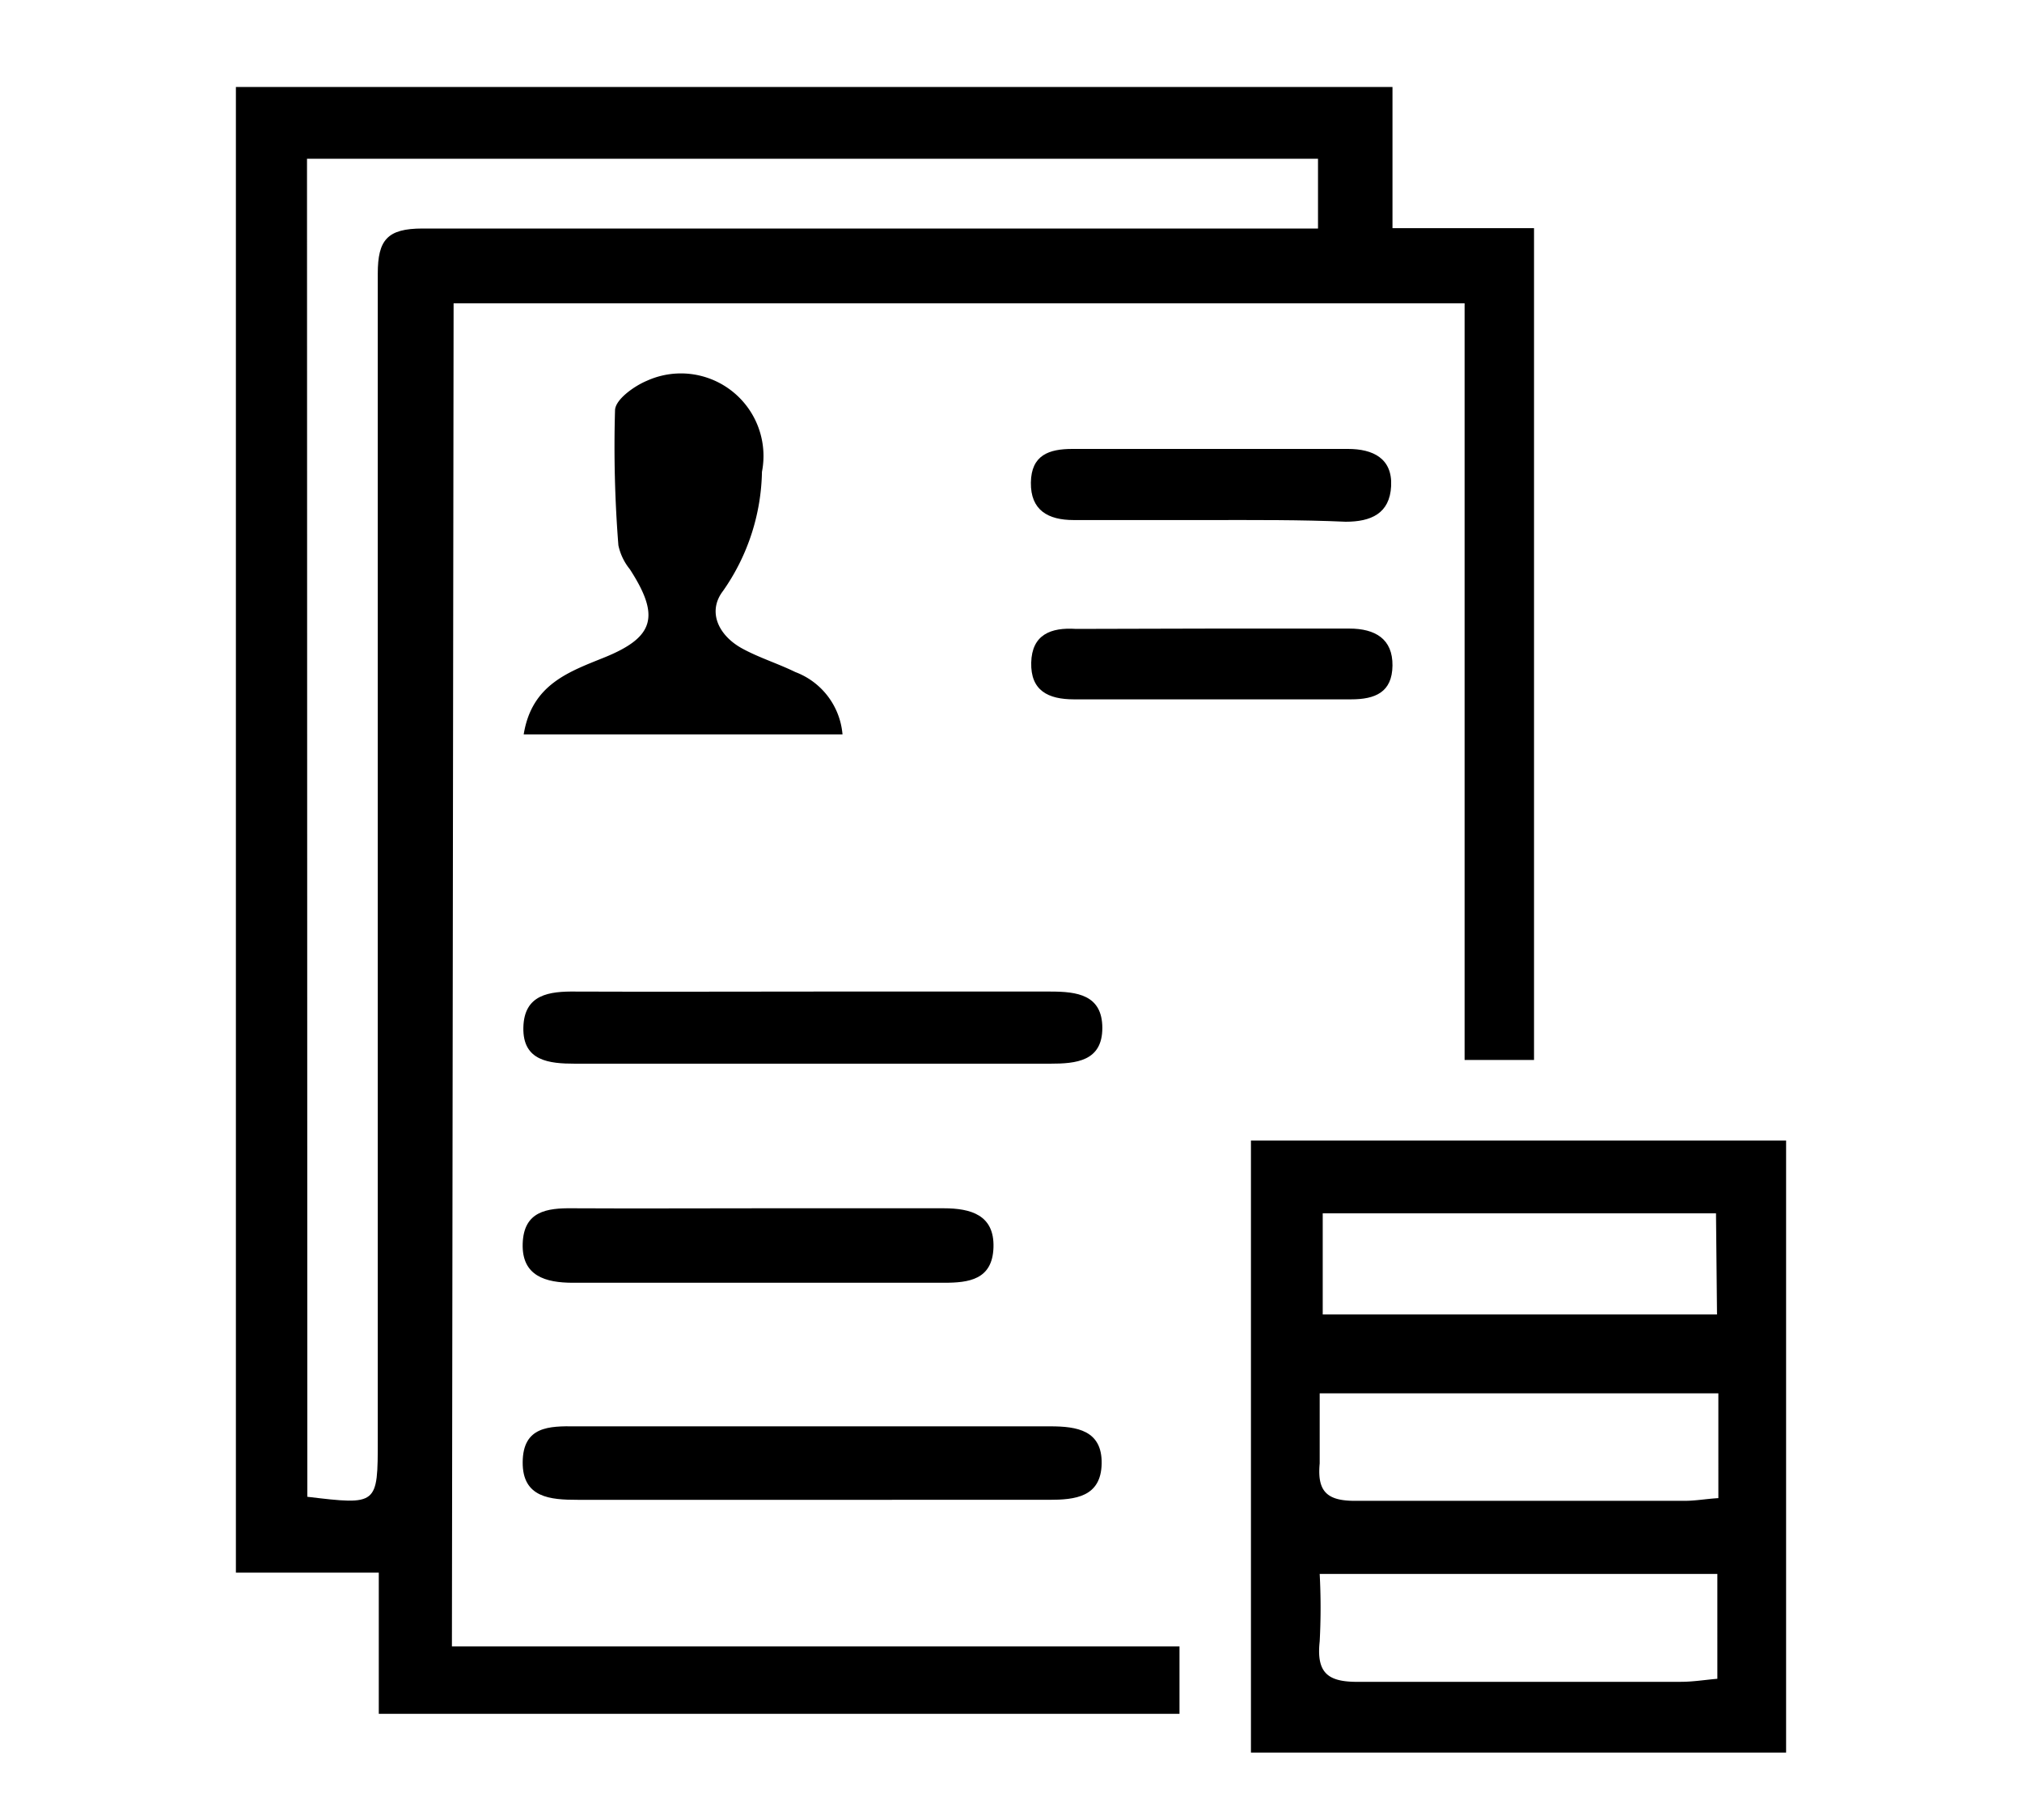
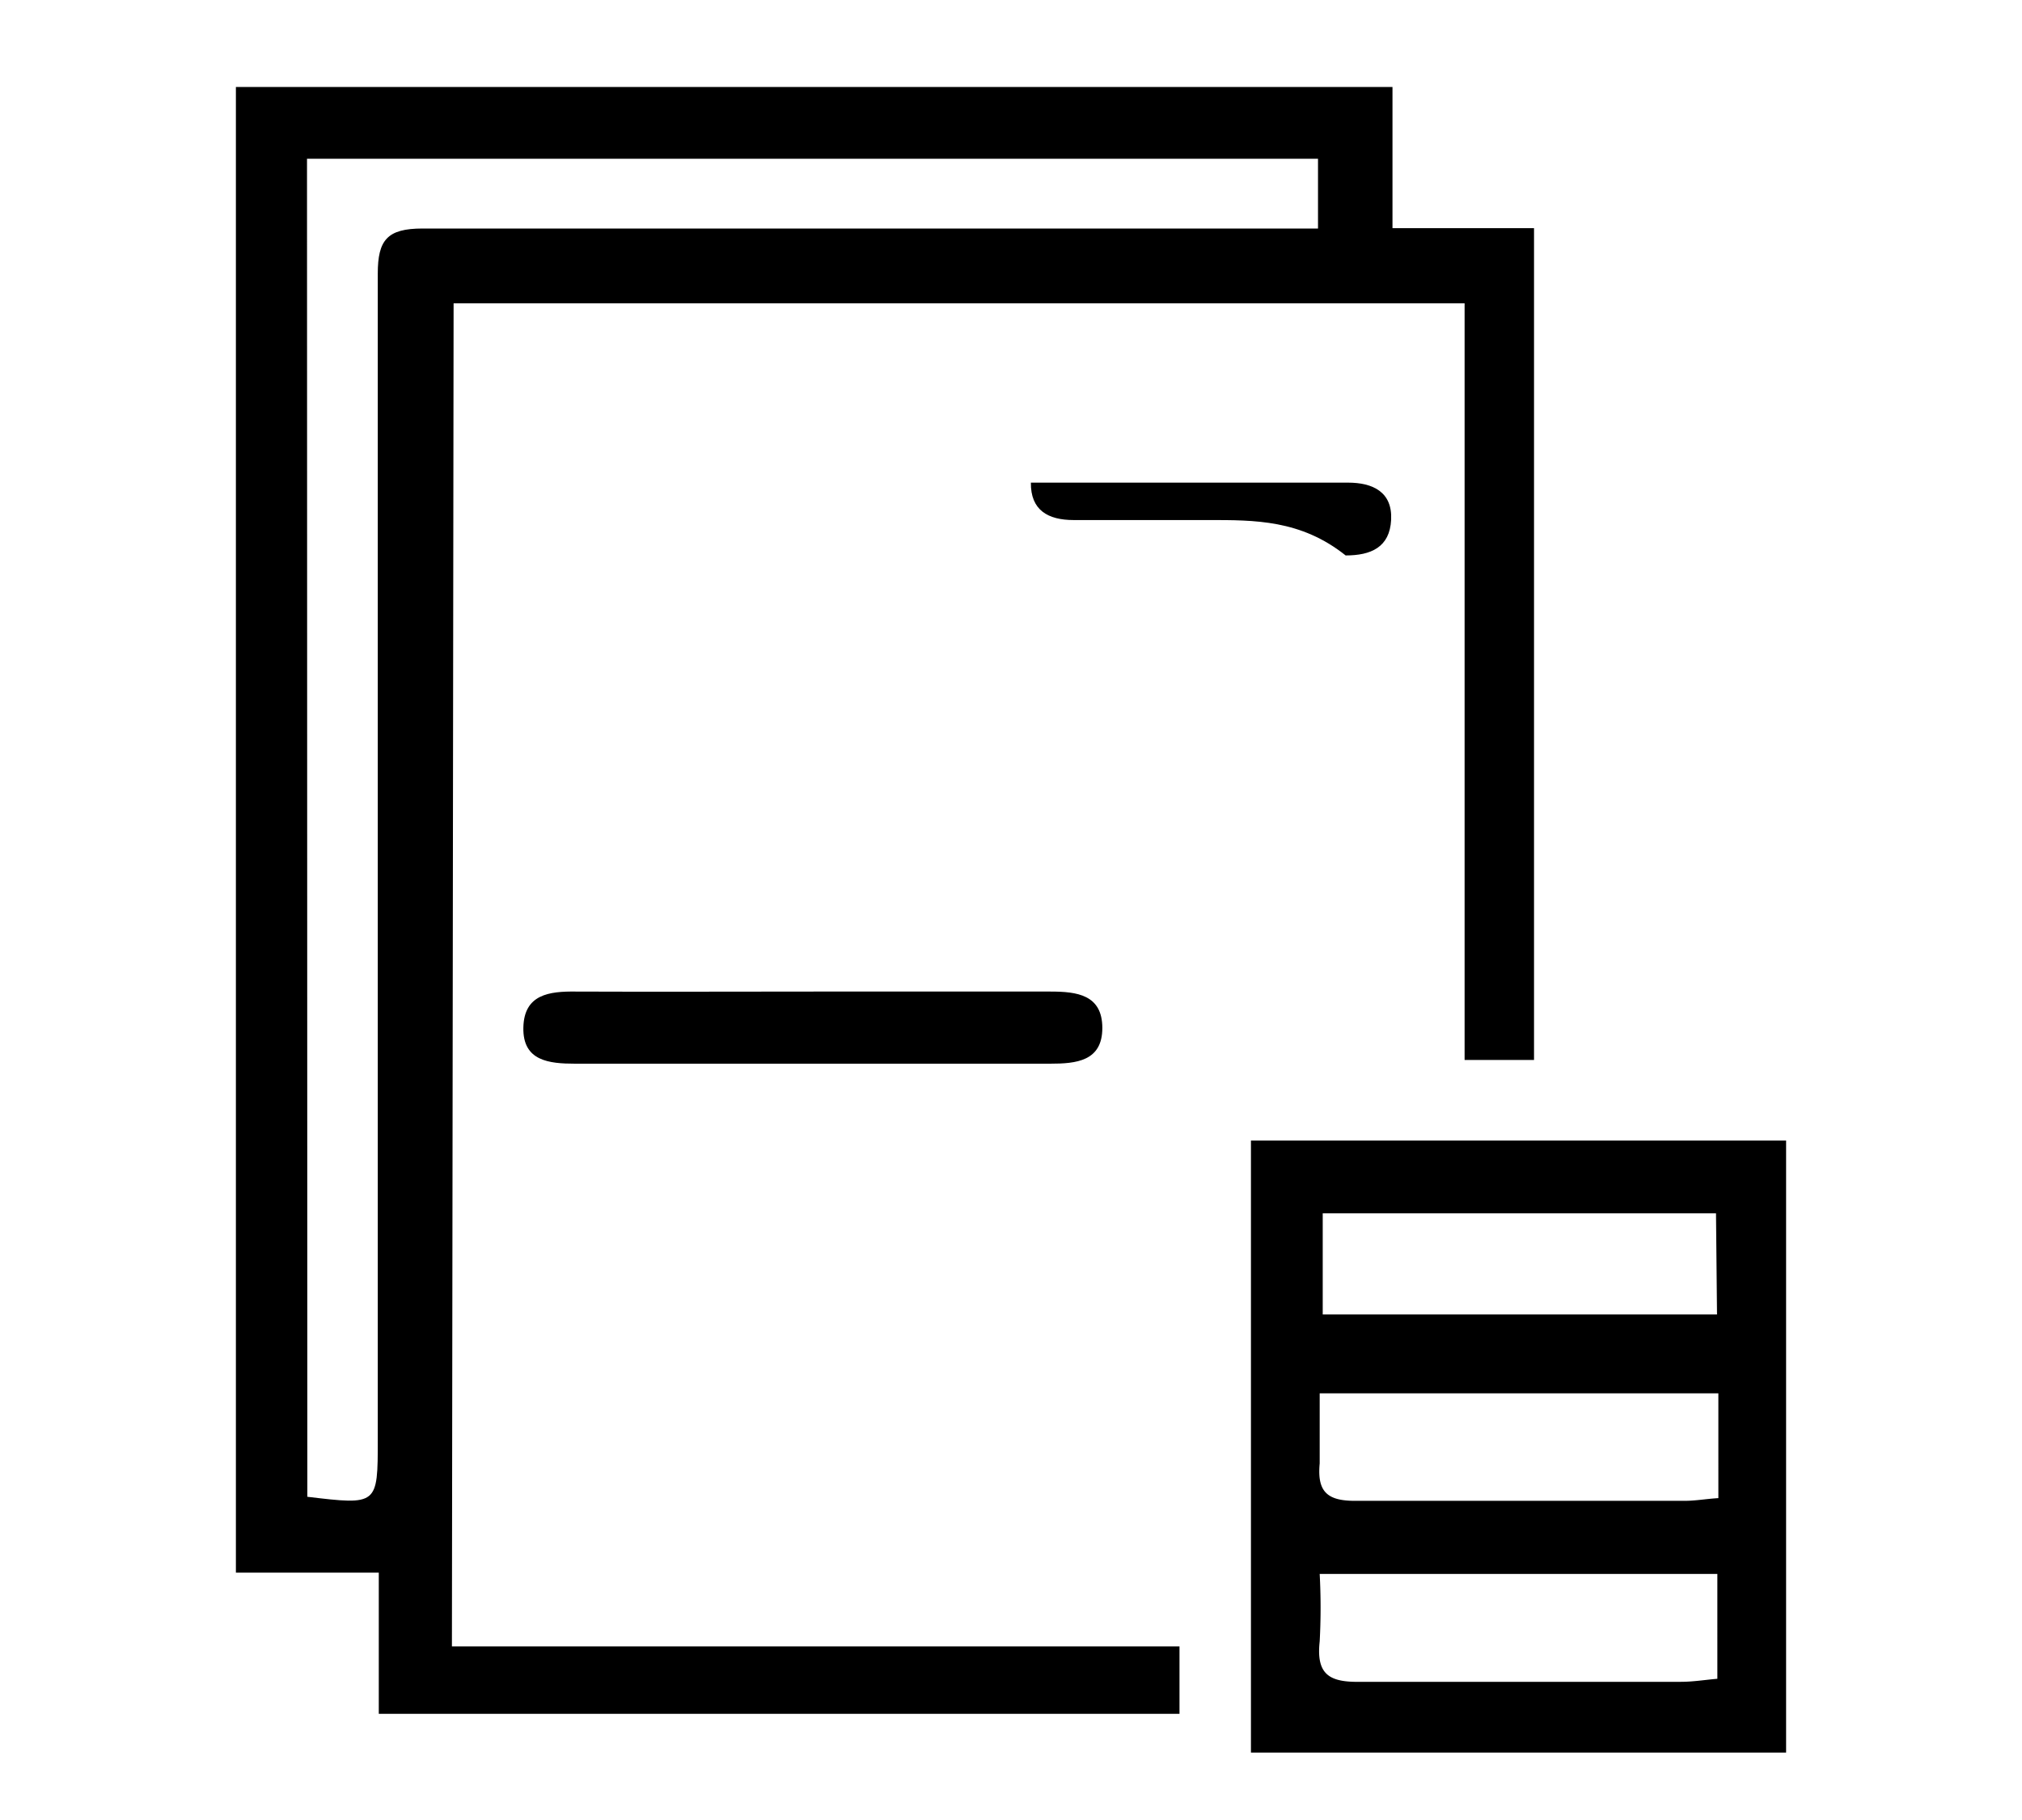
<svg xmlns="http://www.w3.org/2000/svg" id="Layer_1" data-name="Layer 1" viewBox="0 0 60 54">
  <title>Resume Writing Icon</title>
  <path d="M13.41,48.85H35v2H11.24V46.66H7V2.58H41.32V6.77h4.2V31.45H43.46V9h-30ZM9.12,44.41c2.09.25,2.09.25,2.09-1.7,0-11.53,0-23.06,0-34.59,0-1,.28-1.34,1.33-1.34,8.36,0,16.72,0,25.08,0h1.49V4.71h-30Z" />
  <path d="M53,52H37.12V33.84H53Zm-2.08-16H39.25V39h11.7ZM39.16,41.34c0,.79,0,1.44,0,2.08-.08.85.23,1.12,1.09,1.11,3.25,0,6.49,0,9.74,0,.33,0,.65-.06,1-.08V41.34Zm0,5.36a18.82,18.82,0,0,1,0,2c-.11,1,.3,1.22,1.23,1.2,3.16,0,6.33,0,9.49,0,.36,0,.72-.06,1.08-.09V46.7Z" />
-   <path d="M15.54,21.79c.24-1.49,1.35-1.86,2.41-2.29,1.47-.6,1.64-1.22.74-2.61a1.68,1.68,0,0,1-.34-.71,37.2,37.2,0,0,1-.1-4c0-.32.56-.72.94-.88A2.45,2.45,0,0,1,22.61,14a6.34,6.34,0,0,1-1.16,3.54c-.47.62-.12,1.33.59,1.71.5.27,1.05.44,1.56.69A2.17,2.17,0,0,1,25,21.79Z" />
-   <path d="M24.14,44.5h-7c-.81,0-1.64-.06-1.63-1.12s.78-1.07,1.57-1.06H31.17c.79,0,1.54.12,1.52,1.11s-.79,1.07-1.56,1.07Z" />
  <path d="M24.17,29.42h7c.78,0,1.54.09,1.54,1.08s-.78,1.06-1.55,1.06H17.07c-.78,0-1.56-.08-1.54-1.07s.77-1.08,1.56-1.07C19.45,29.43,21.81,29.42,24.17,29.42Z" />
-   <path d="M22.61,35.85H28c.81,0,1.51.2,1.48,1.16s-.73,1.05-1.47,1.05H17c-.81,0-1.52-.2-1.49-1.16s.71-1.06,1.48-1.05C18.87,35.86,20.74,35.85,22.61,35.85Z" />
-   <path d="M35.86,15.43h-4c-.76,0-1.28-.29-1.27-1.11s.54-1,1.23-1H40c.74,0,1.32.28,1.28,1.1s-.6,1.06-1.35,1.06C38.6,15.42,37.23,15.43,35.86,15.43Z" />
-   <path d="M35.93,18.65c1.37,0,2.74,0,4.11,0,.77,0,1.29.31,1.28,1.1s-.51,1-1.23,1q-4.11,0-8.22,0c-.77,0-1.29-.26-1.27-1.09s.58-1.05,1.33-1C33.26,18.66,34.6,18.65,35.93,18.65Z" />
+   <path d="M35.86,15.43h-4c-.76,0-1.28-.29-1.27-1.11H40c.74,0,1.32.28,1.28,1.1s-.6,1.06-1.35,1.06C38.6,15.42,37.23,15.43,35.86,15.43Z" />
</svg>